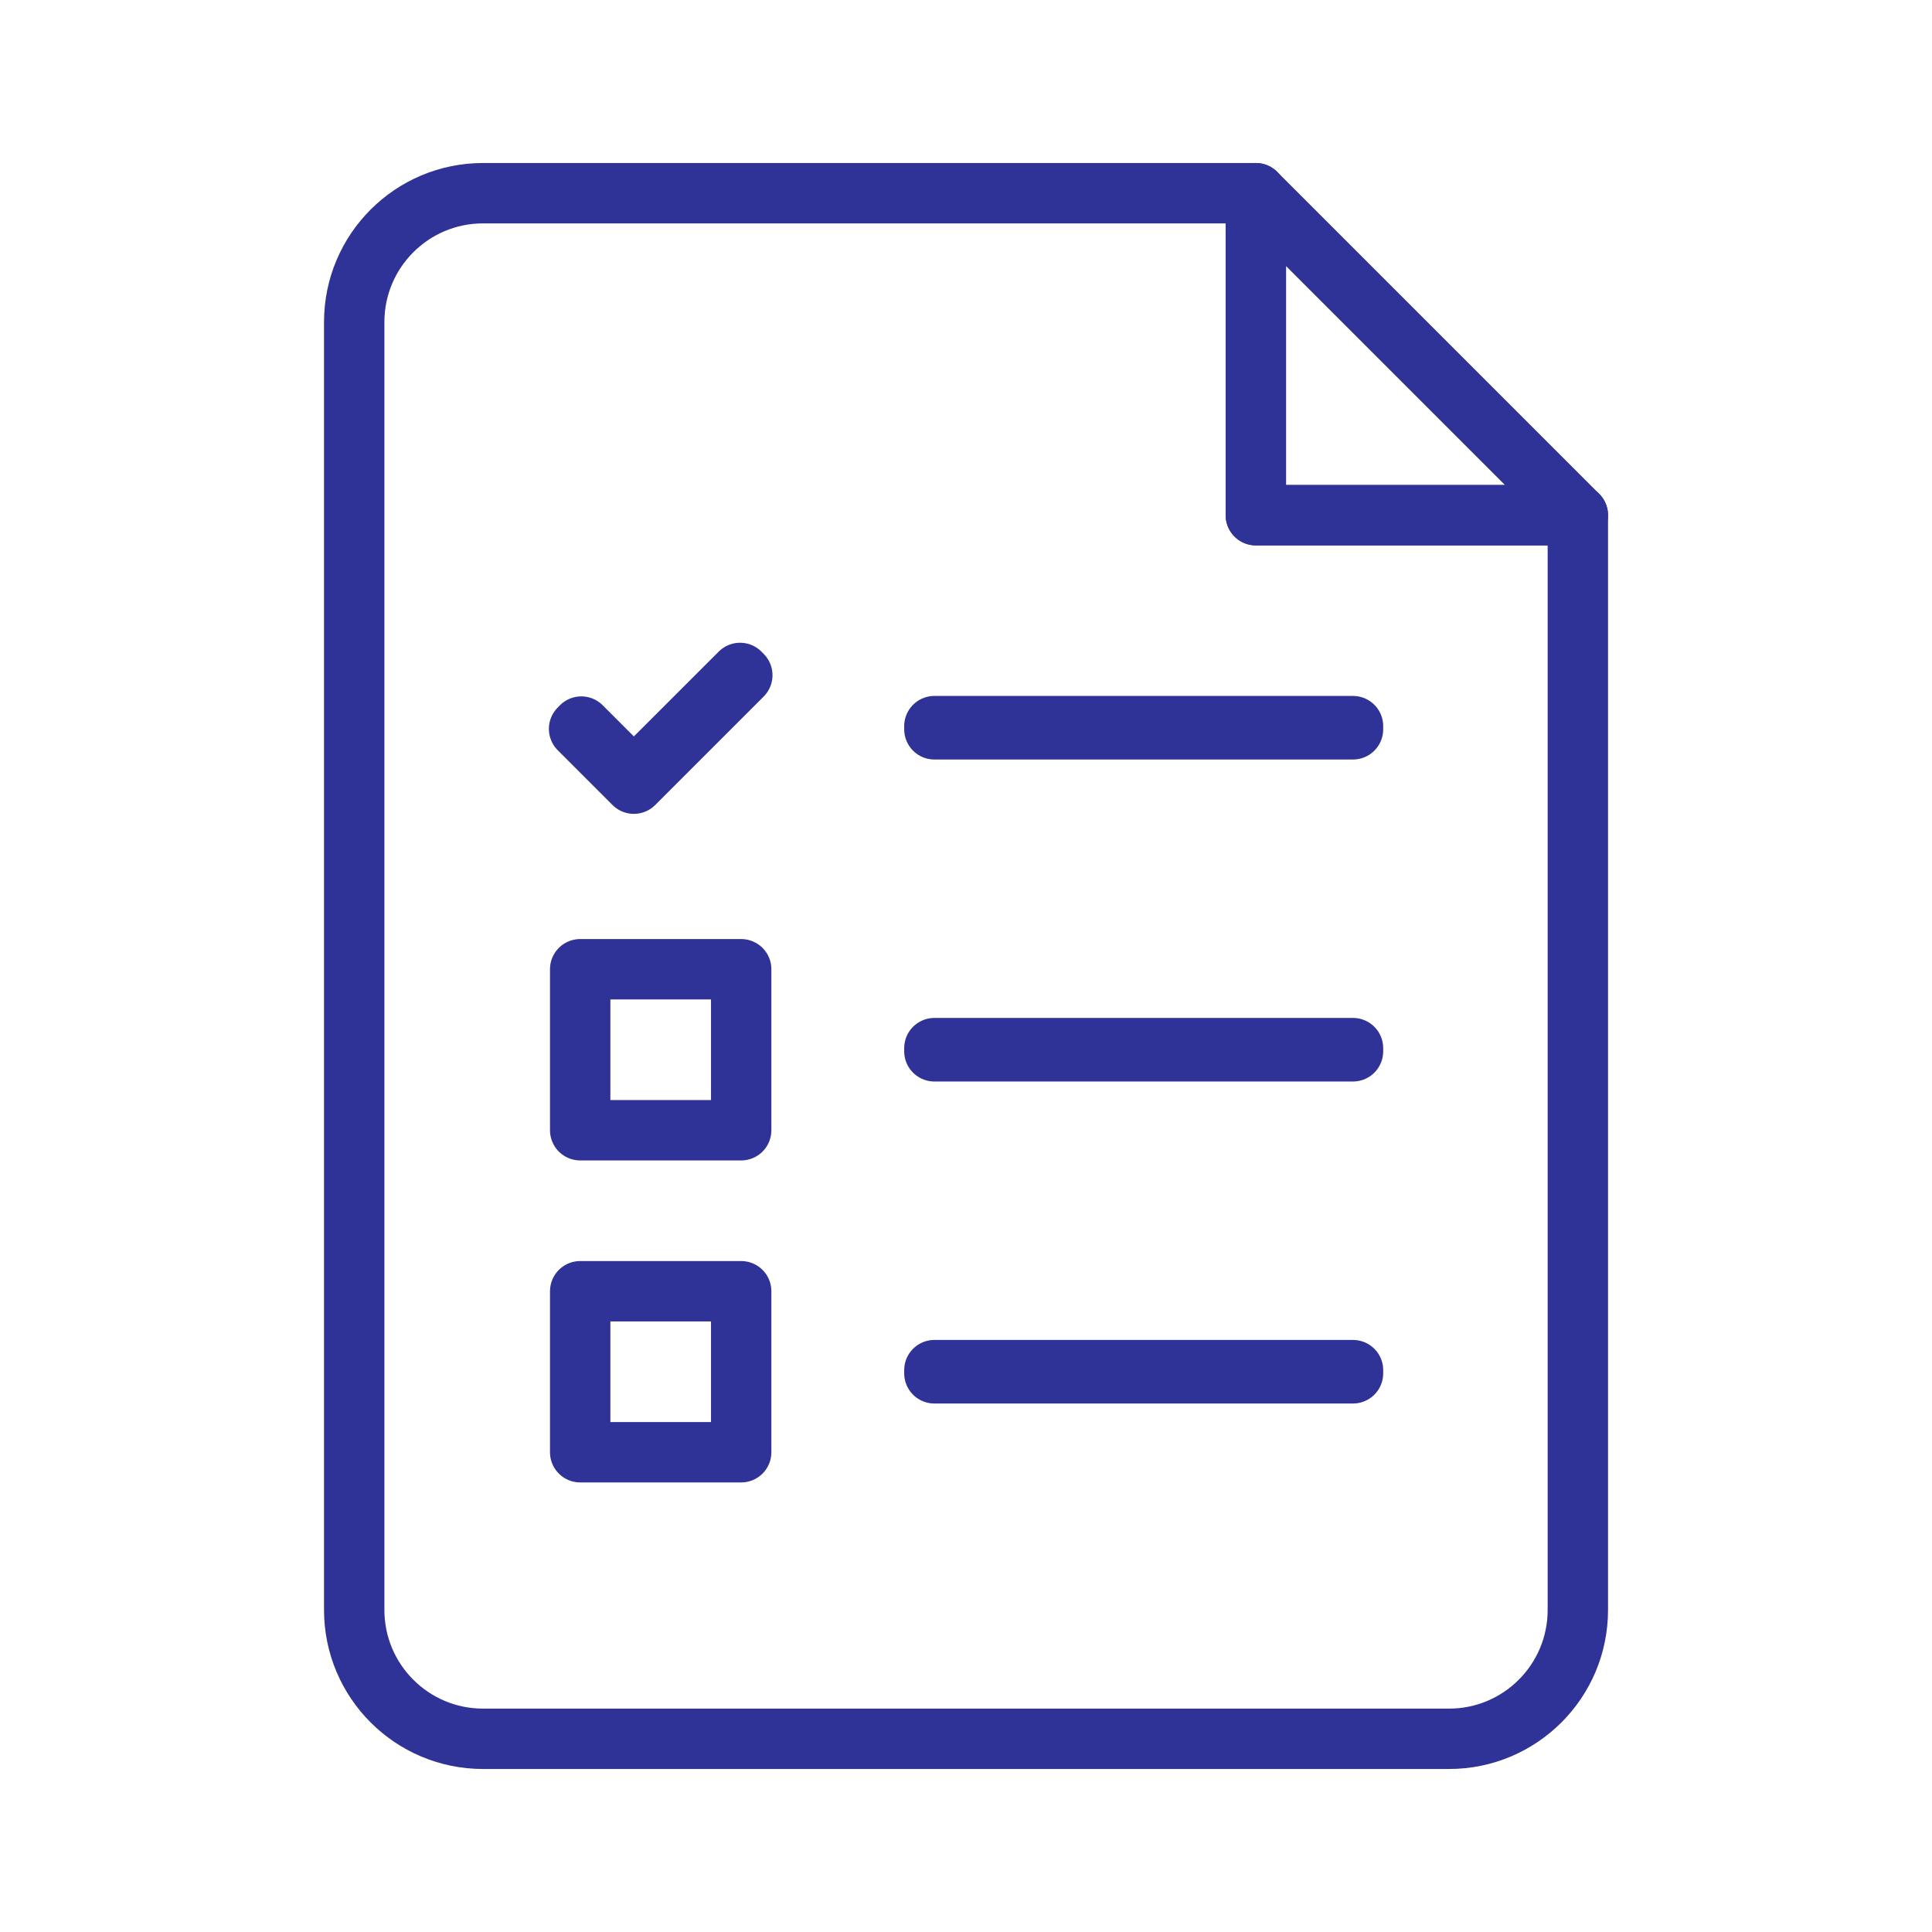
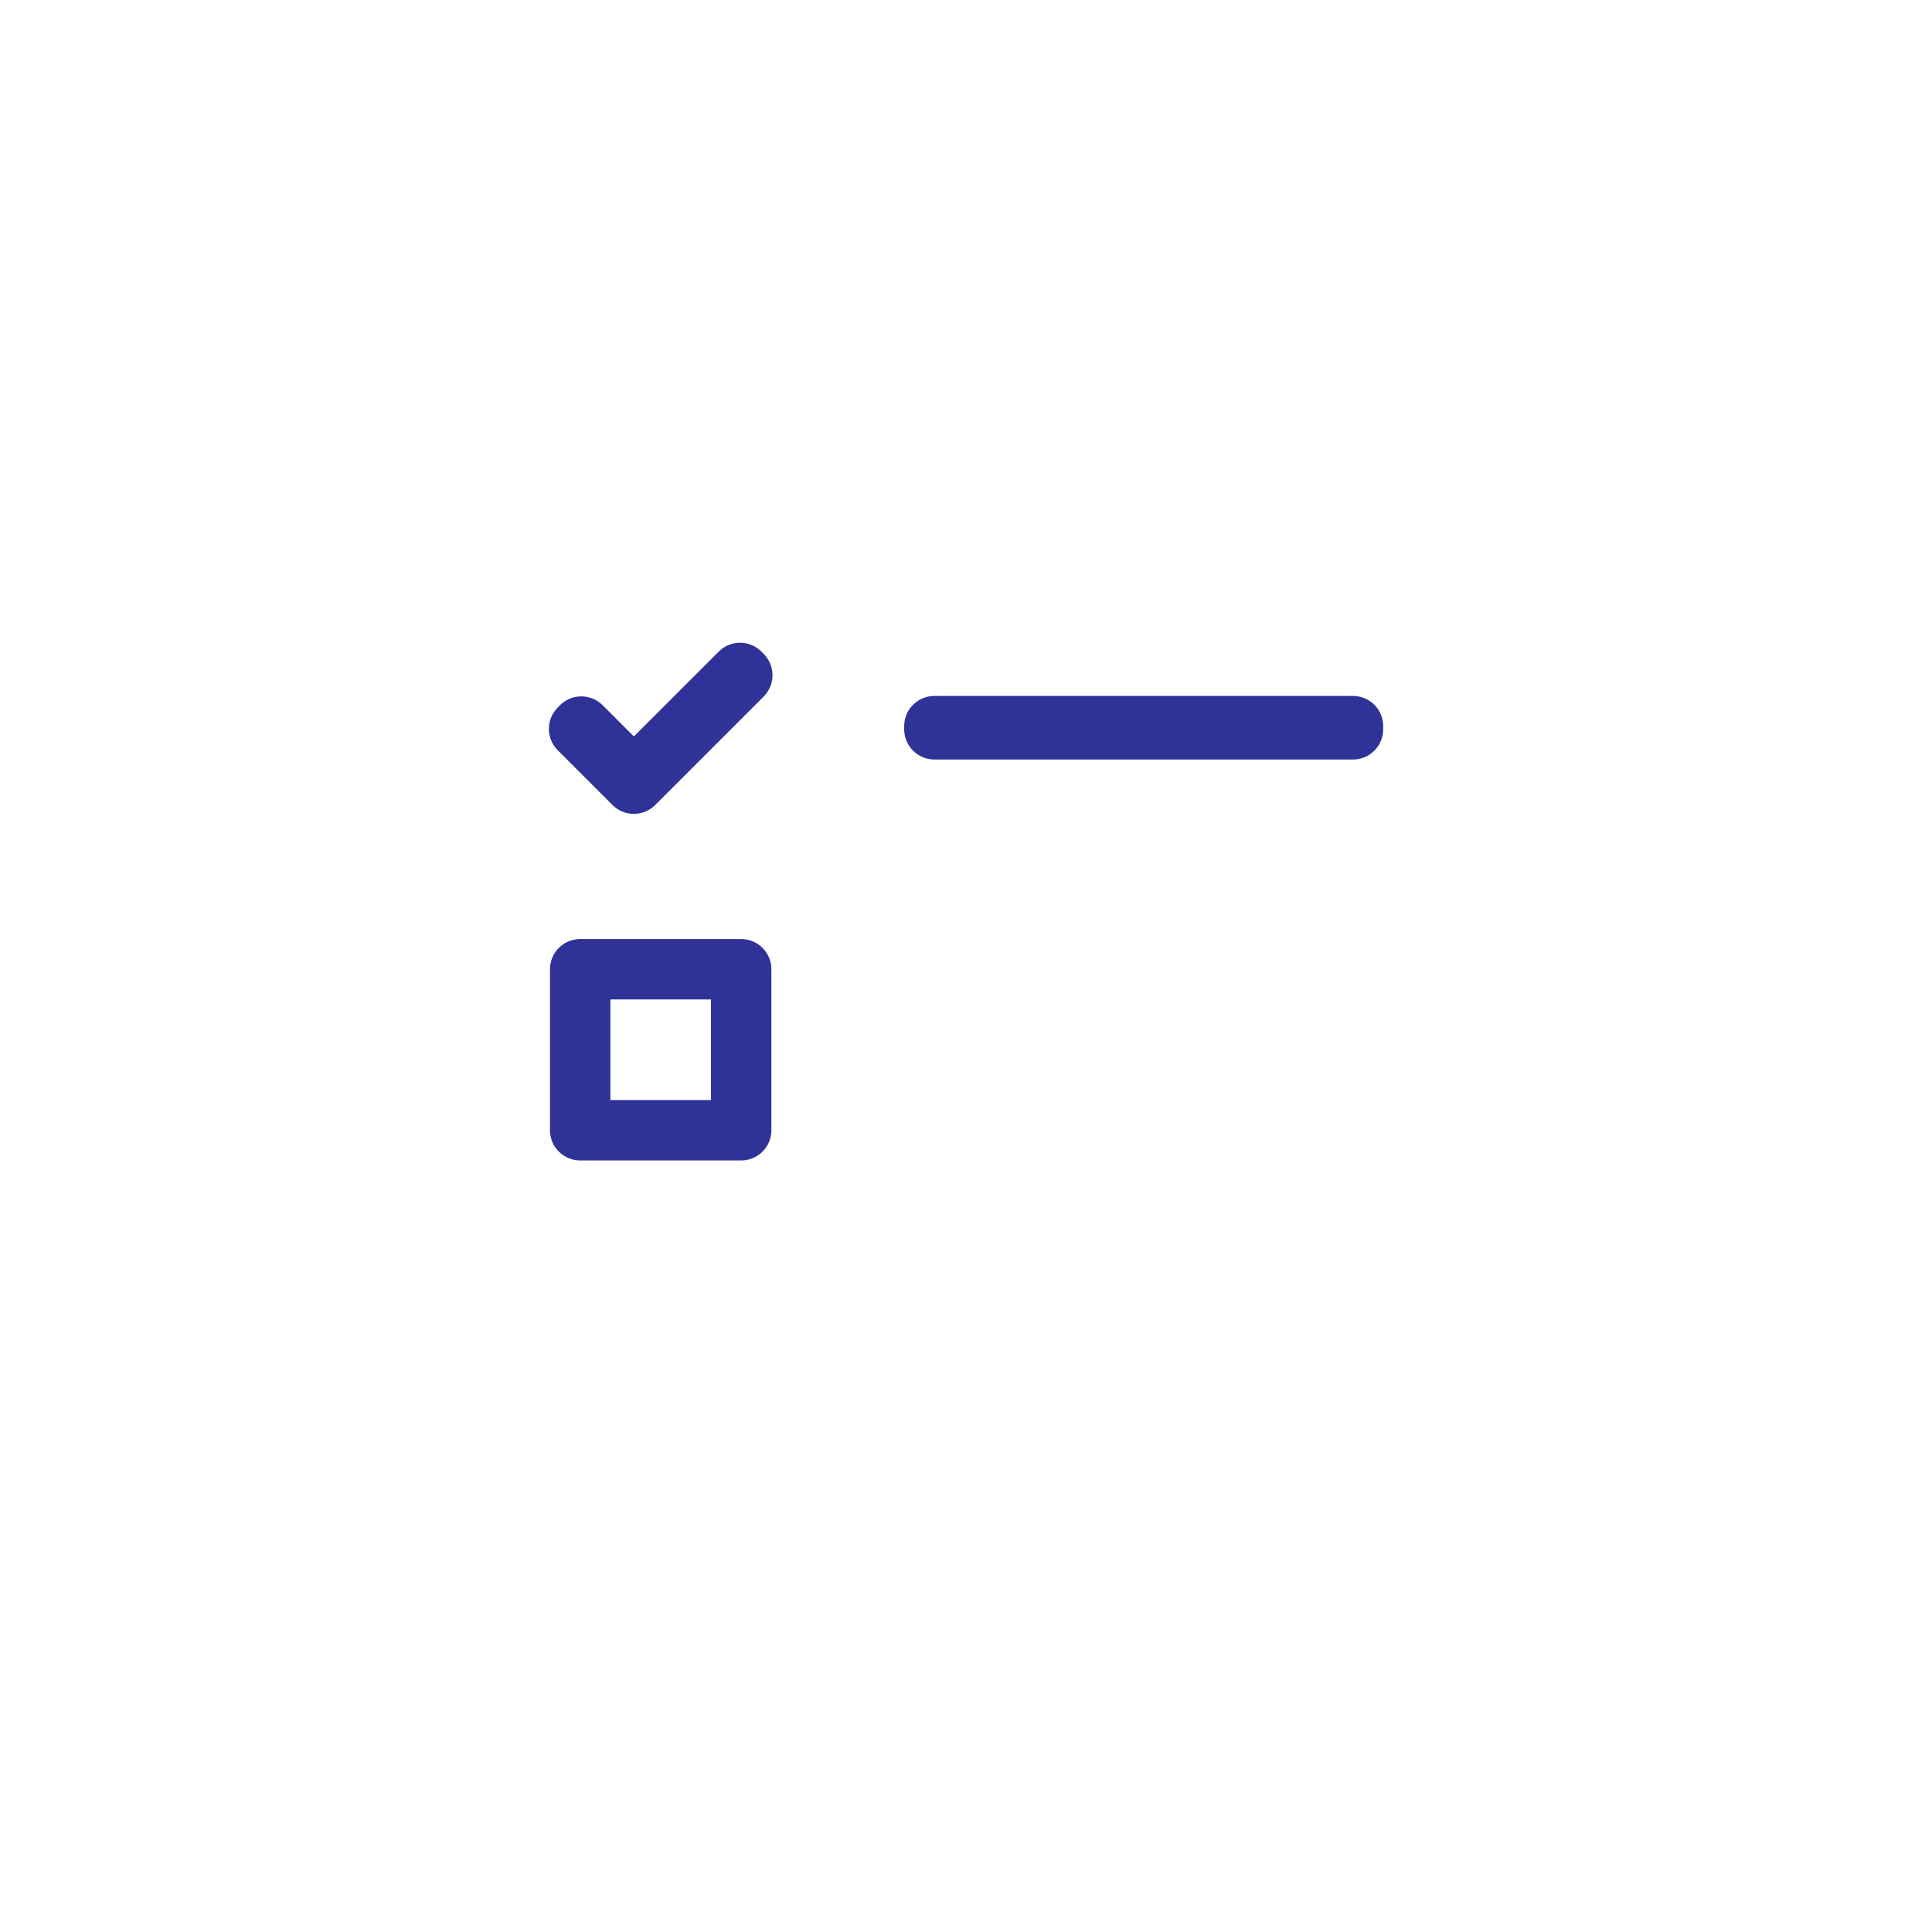
<svg xmlns="http://www.w3.org/2000/svg" width="96" height="96" viewBox="0 0 96 96" fill="none">
  <g clip-path="url(#clip0)">
-     <path fill-rule="evenodd" clip-rule="evenodd" d="M62.402 9.6H24.001C20.468 9.6 17.601 12.465 17.601 16V80C17.601 83.534 20.468 86.4 24.001 86.4H72.002C75.537 86.4 78.402 83.534 78.402 80V25.6H62.402V9.6Z" stroke="#2F3296" stroke-width="3" stroke-linecap="round" stroke-linejoin="round" />
-     <path fill-rule="evenodd" clip-rule="evenodd" d="M62.402 9.6V25.6H78.402L62.402 9.6Z" stroke="#2F3296" stroke-width="3" stroke-linecap="round" stroke-linejoin="round" />
    <path fill-rule="evenodd" clip-rule="evenodd" d="M31.496 38.94L28.774 36.217L28.885 36.103L31.496 38.714L36.774 33.438L36.885 33.551L31.496 38.94Z" stroke="#2F3296" stroke-width="3" stroke-linecap="round" stroke-linejoin="round" />
    <path fill-rule="evenodd" clip-rule="evenodd" d="M46.429 36.239H67.23V36.081H46.429V36.239Z" stroke="#2F3296" stroke-width="3" stroke-linecap="round" stroke-linejoin="round" />
    <path fill-rule="evenodd" clip-rule="evenodd" d="M28.829 56.161H36.829V48.161H28.829V56.161Z" stroke="#2F3296" stroke-width="3" stroke-linecap="round" stroke-linejoin="round" />
-     <path fill-rule="evenodd" clip-rule="evenodd" d="M46.429 52.239H67.23V52.081H46.429V52.239Z" stroke="#2F3296" stroke-width="3" stroke-linecap="round" stroke-linejoin="round" />
-     <path fill-rule="evenodd" clip-rule="evenodd" d="M28.829 72.161H36.829V64.161H28.829V72.161Z" stroke="#2F3296" stroke-width="3" stroke-linecap="round" stroke-linejoin="round" />
-     <path fill-rule="evenodd" clip-rule="evenodd" d="M46.429 68.24H67.23V68.081H46.429V68.24Z" stroke="#2F3296" stroke-width="3" stroke-linecap="round" stroke-linejoin="round" />
  </g>
  <defs>
    <clipPath id="clip0">
      <rect width="96" height="96" fill="white" />
    </clipPath>
  </defs>
</svg>